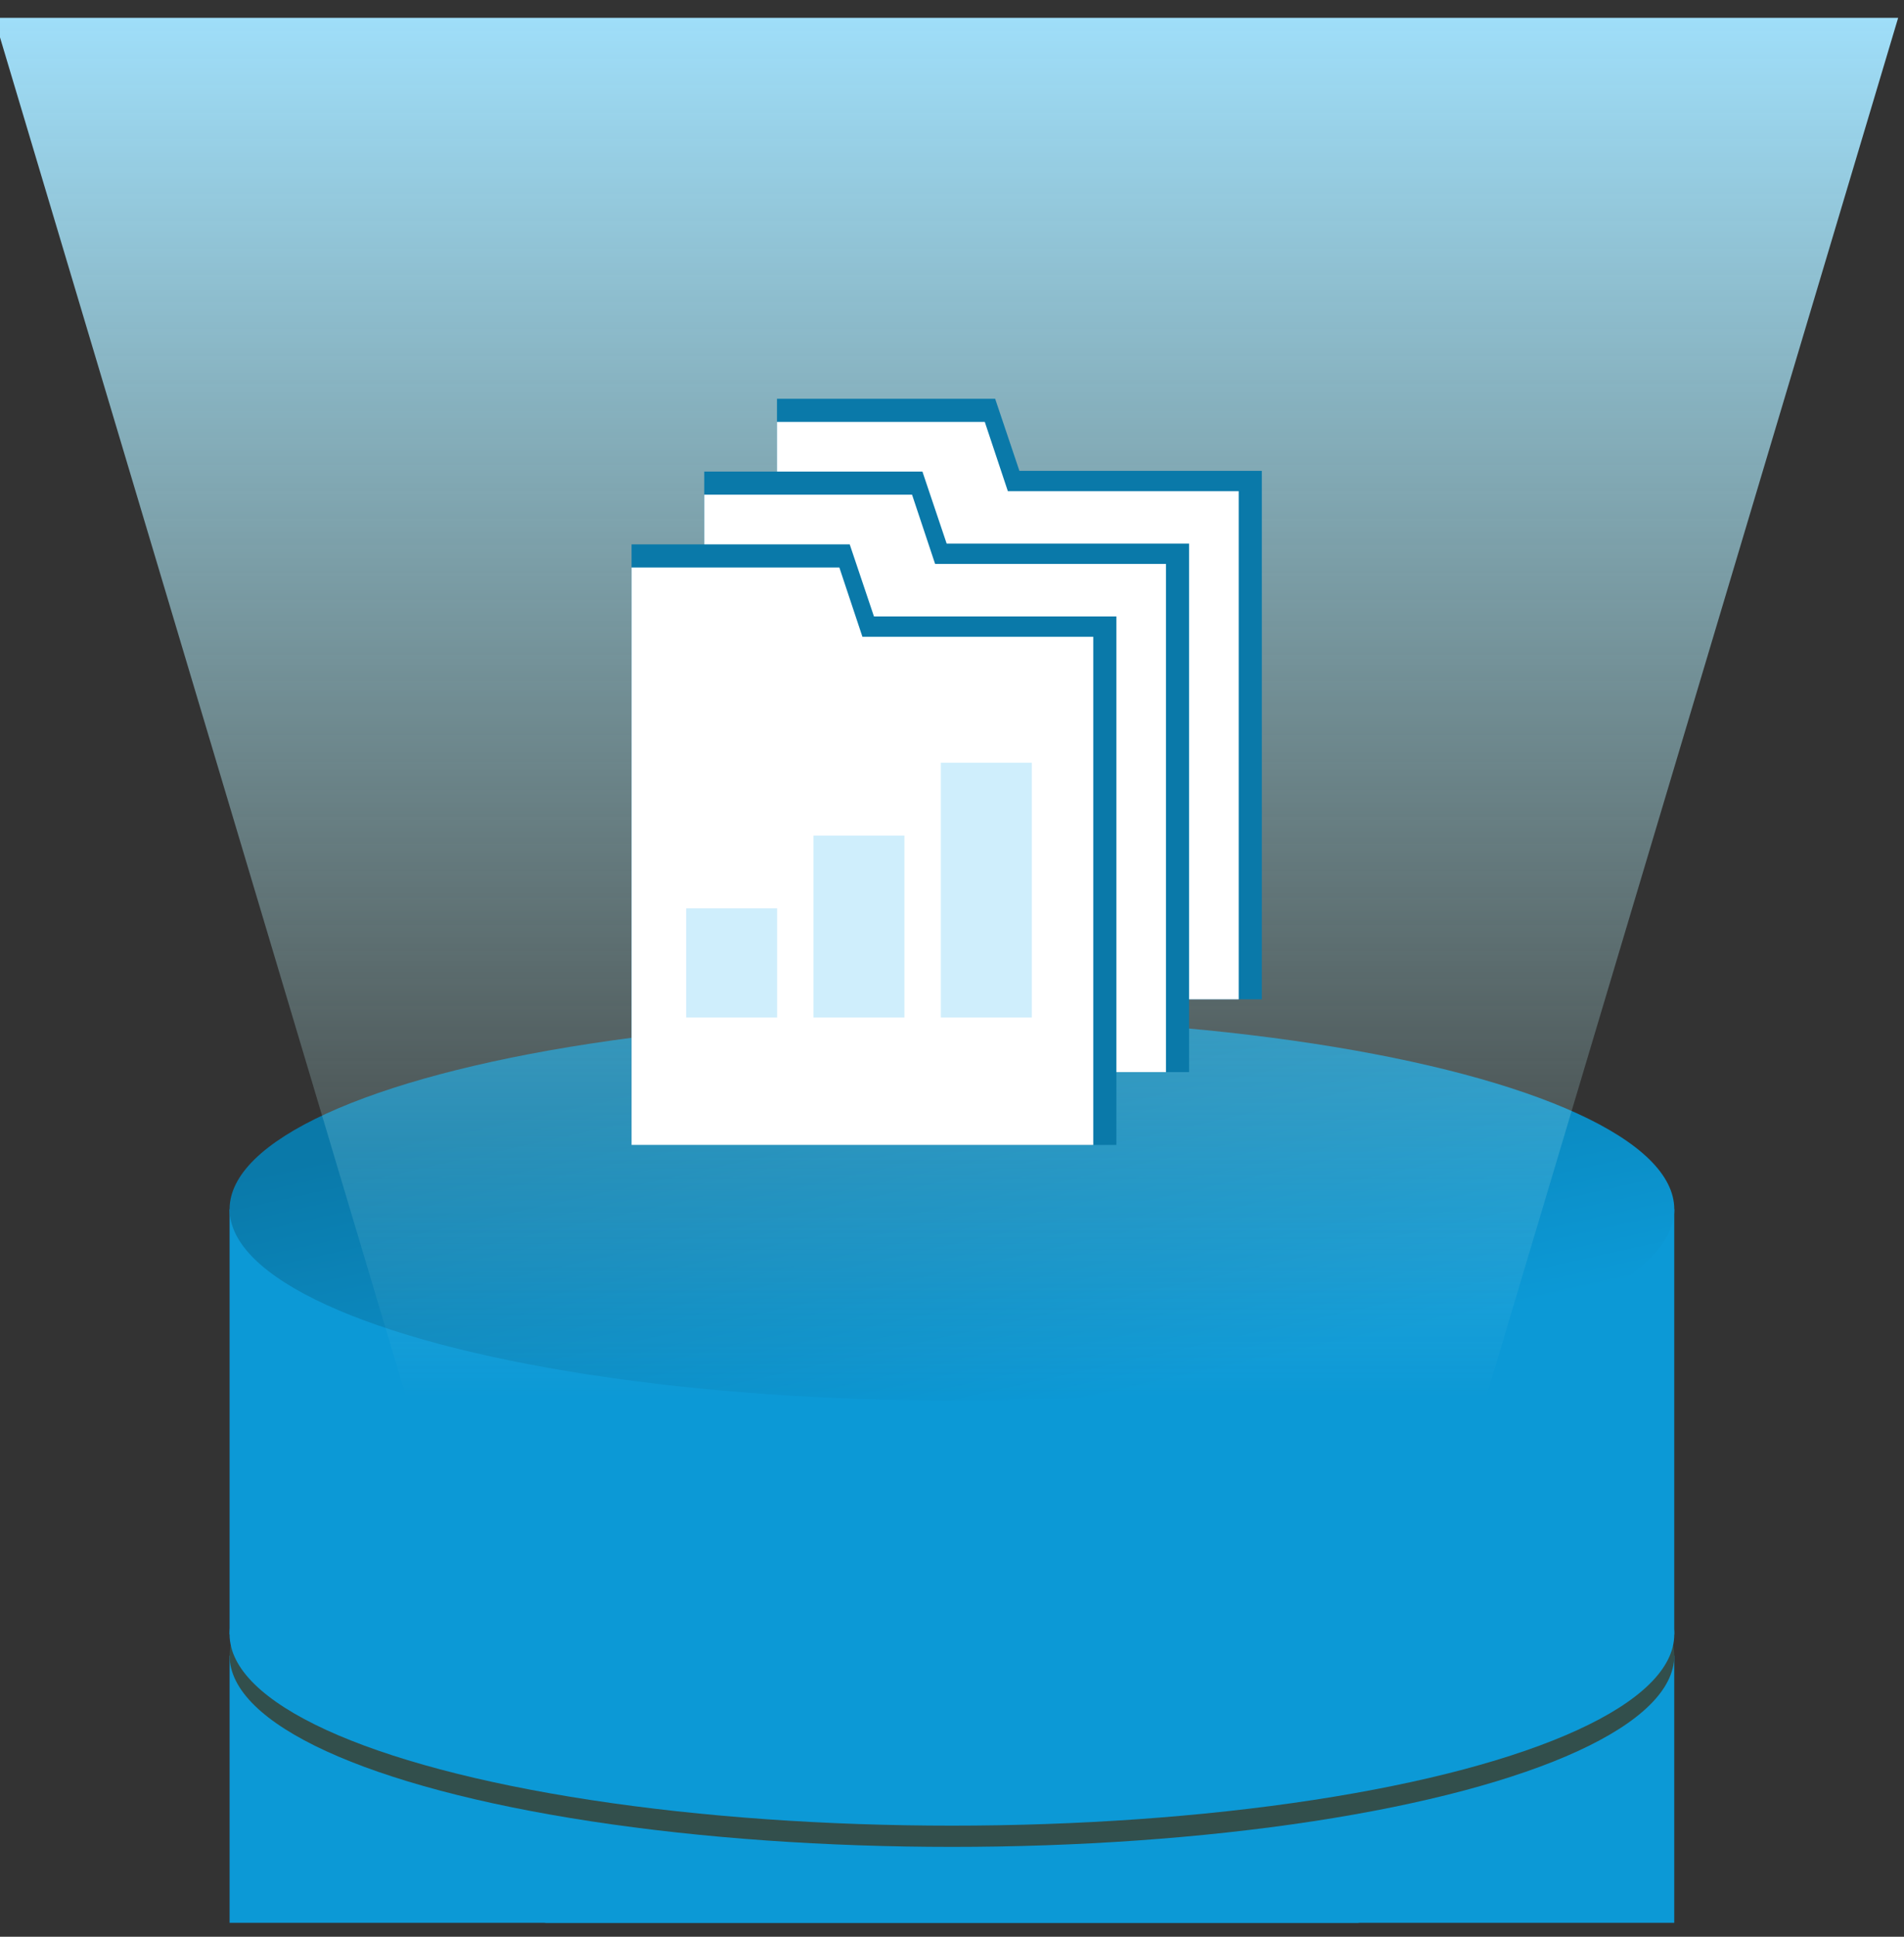
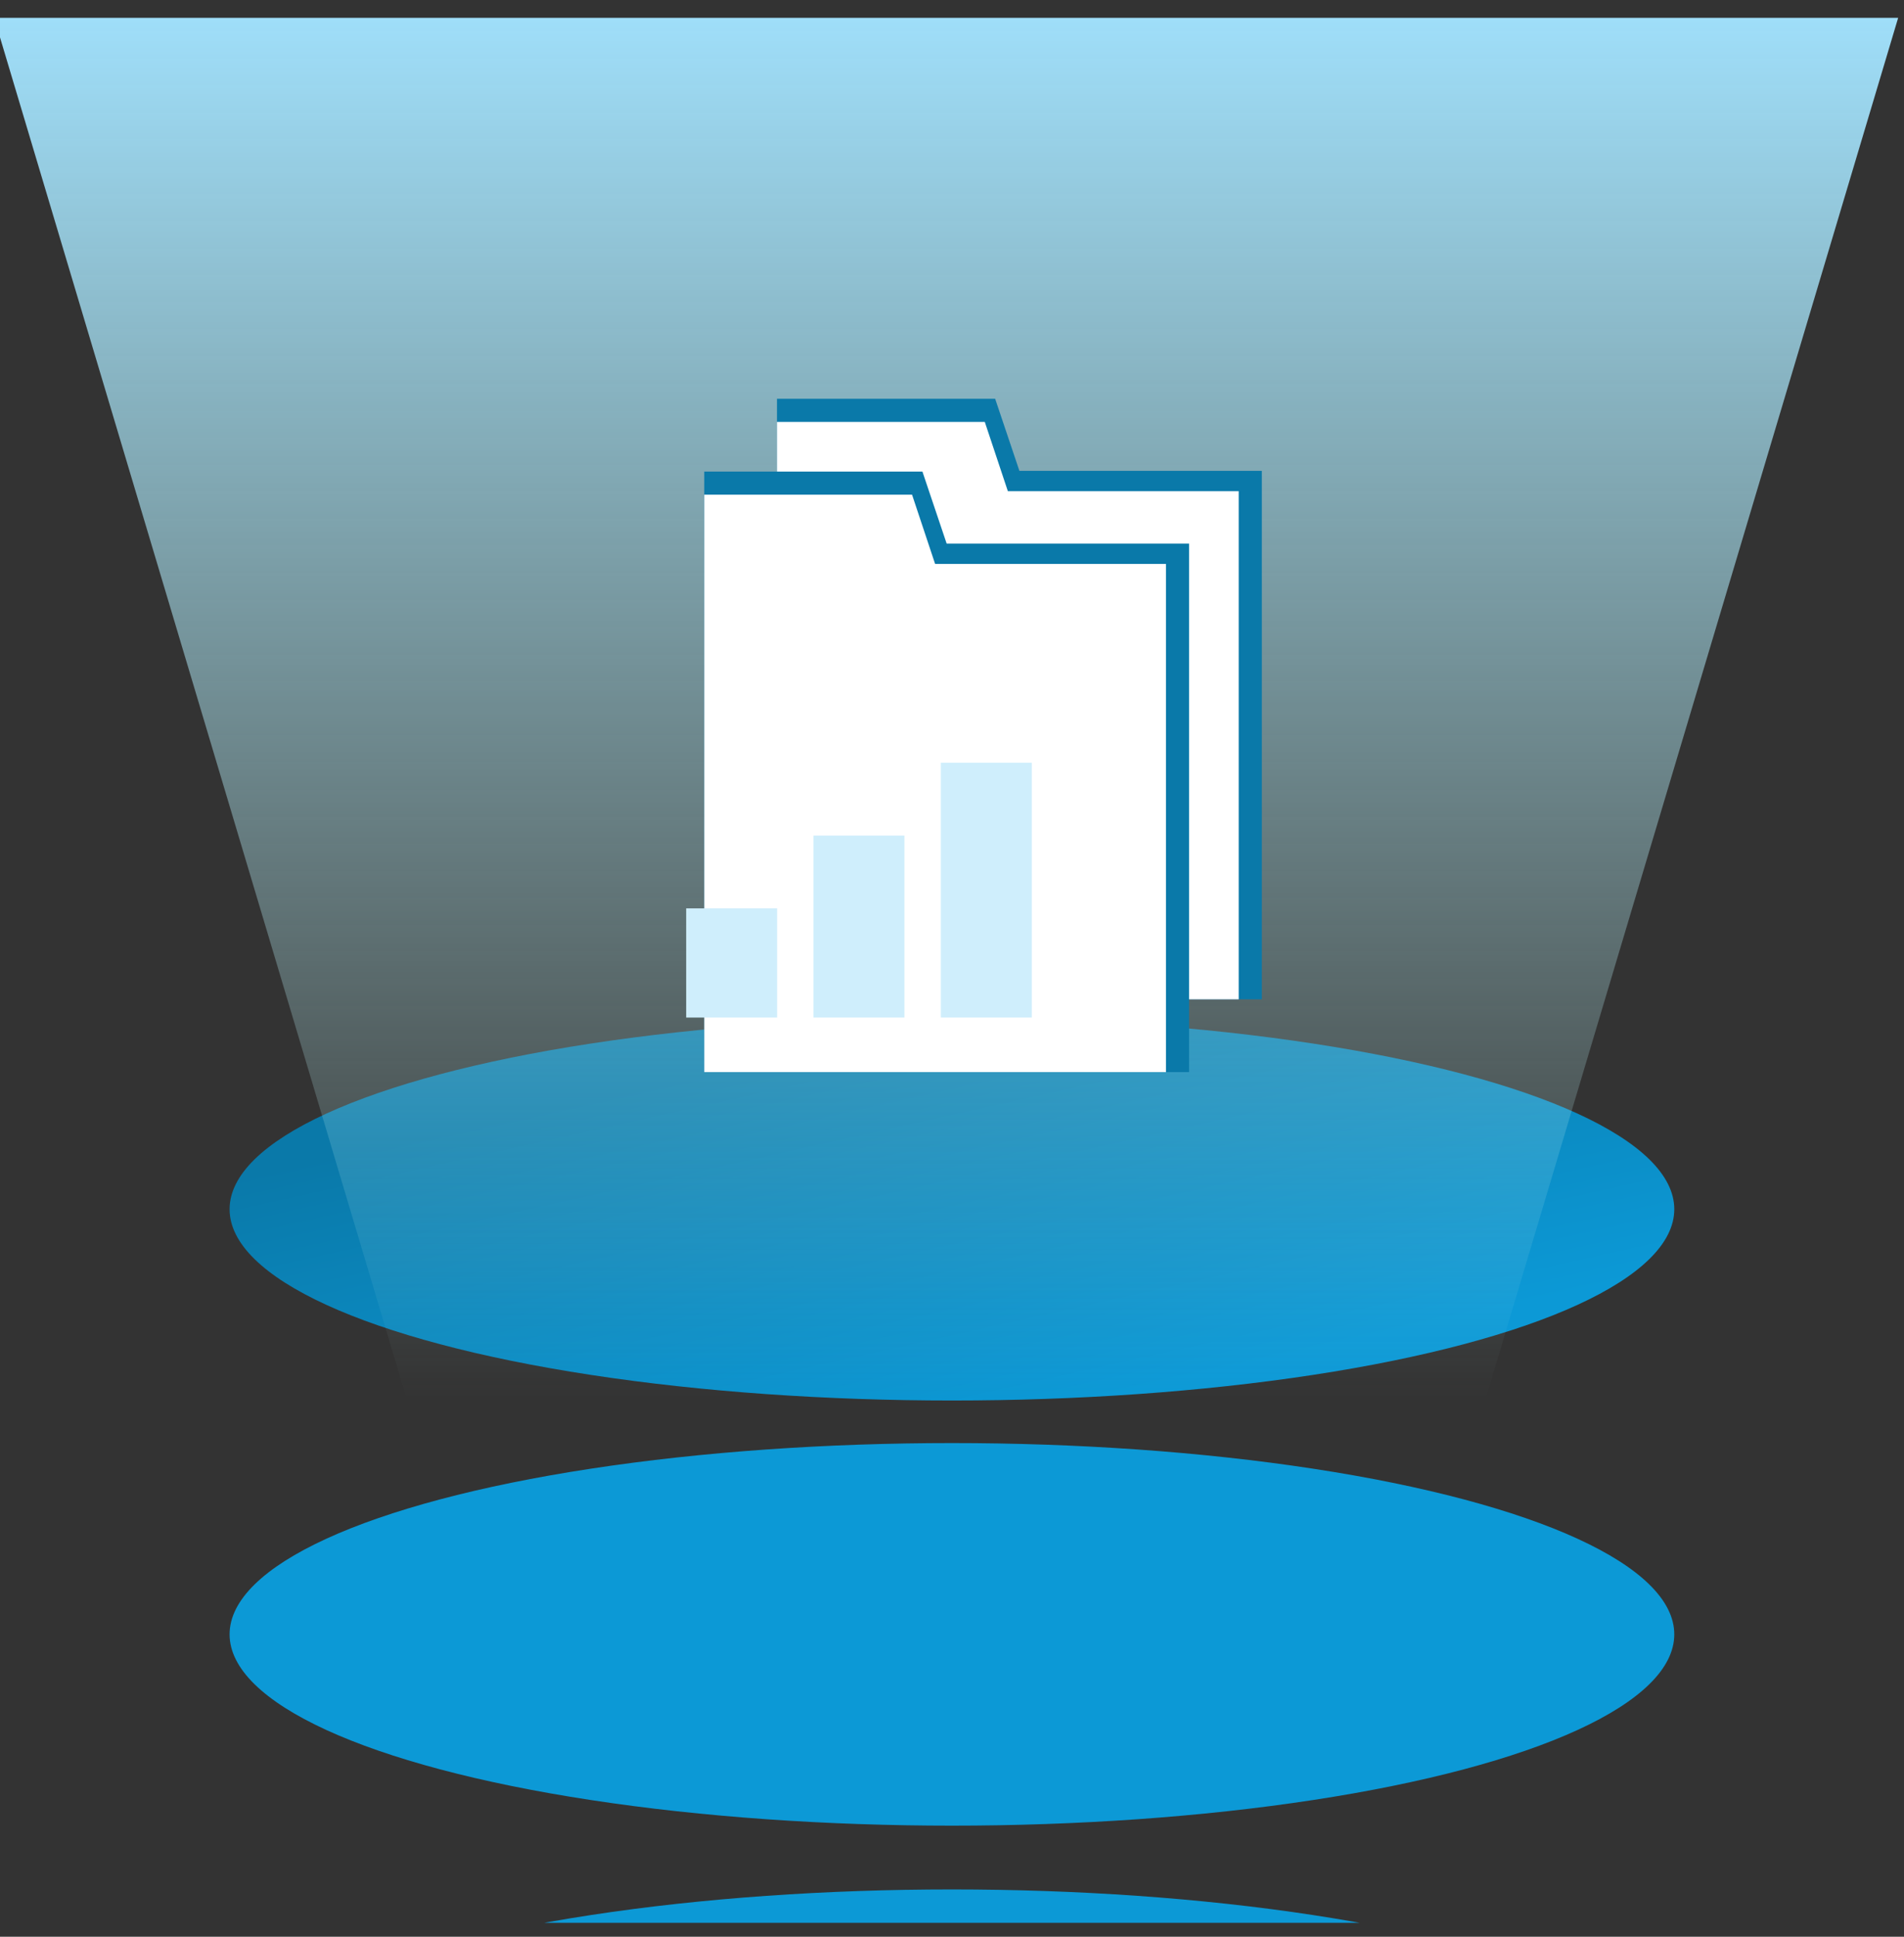
<svg xmlns="http://www.w3.org/2000/svg" width="60" height="61" viewBox="0 0 60 61" fill="none">
  <rect x="0" y="0" width="60" height="61" fill="#333333" stroke="none" />
  <g clip-path="url(#clip0_4159_31844)">
-     <rect x="7.235" y="52.145" width="45.525" height="13.39" fill="#0C99D6" />
-     <ellipse cx="29.998" cy="52.145" rx="22.763" ry="6.025" fill="#324F4C" />
    <ellipse cx="29.998" cy="65.535" rx="22.763" ry="6.025" fill="#0C99D6" />
-     <rect x="7.235" y="38.086" width="45.525" height="13.39" fill="#0C99D6" />
    <ellipse cx="29.998" cy="38.086" rx="22.763" ry="6.025" fill="url(#paint0_linear_4159_31844)" />
    <ellipse cx="29.998" cy="51.476" rx="22.763" ry="6.025" fill="#0C99D6" />
    <path d="M-0.184 0.561H59.816L46.816 44.06H29.816H12.816L-0.184 0.561Z" fill="url(#paint1_linear_4159_31844)" />
    <path d="M24.485 12.56H31.36L32.124 14.83H39.763V31.475H24.485V12.56Z" fill="#0A79A9" />
    <path d="M24.485 13.288H31.033L31.76 15.47H39.035V31.475H24.485V13.288Z" fill="white" />
    <path d="M22.193 14.853H29.068L29.832 17.122H37.471V33.767H22.193V14.853Z" fill="#0A79A9" />
    <path d="M22.193 15.58H28.741L29.468 17.762H36.743V33.767H22.193V15.58Z" fill="white" />
-     <path d="M19.902 17.146H26.777L27.541 19.416H35.18V36.061H19.902V17.146Z" fill="#0A79A9" />
-     <path d="M19.902 17.873H26.45L27.177 20.056H34.452V36.061H19.902V17.873Z" fill="white" />
    <rect x="21.623" y="28.61" width="2.866" height="3.439" fill="#CFEEFC" />
    <rect x="25.635" y="26.317" width="2.866" height="5.732" fill="#CFEEFC" />
    <rect x="29.648" y="24.024" width="2.866" height="8.024" fill="#CFEEFC" />
  </g>
  <defs>
    <linearGradient id="paint0_linear_4159_31844" x1="29.998" y1="45.116" x2="27.224" y2="32.679" gradientUnits="userSpaceOnUse">
      <stop stop-color="#0C99D6" />
      <stop offset="1" stop-color="#0A79A9" />
    </linearGradient>
    <linearGradient id="paint1_linear_4159_31844" x1="29.816" y1="0.561" x2="29.816" y2="44.06" gradientUnits="userSpaceOnUse">
      <stop stop-color="#9FDEF9" />
      <stop offset="1" stop-color="#BBECE9" stop-opacity="0" />
    </linearGradient>
    <clipPath id="clip0_4159_31844">
      <rect width="60" height="60" fill="white" transform="translate(0 0.561)" />
    </clipPath>
  </defs>
</svg>